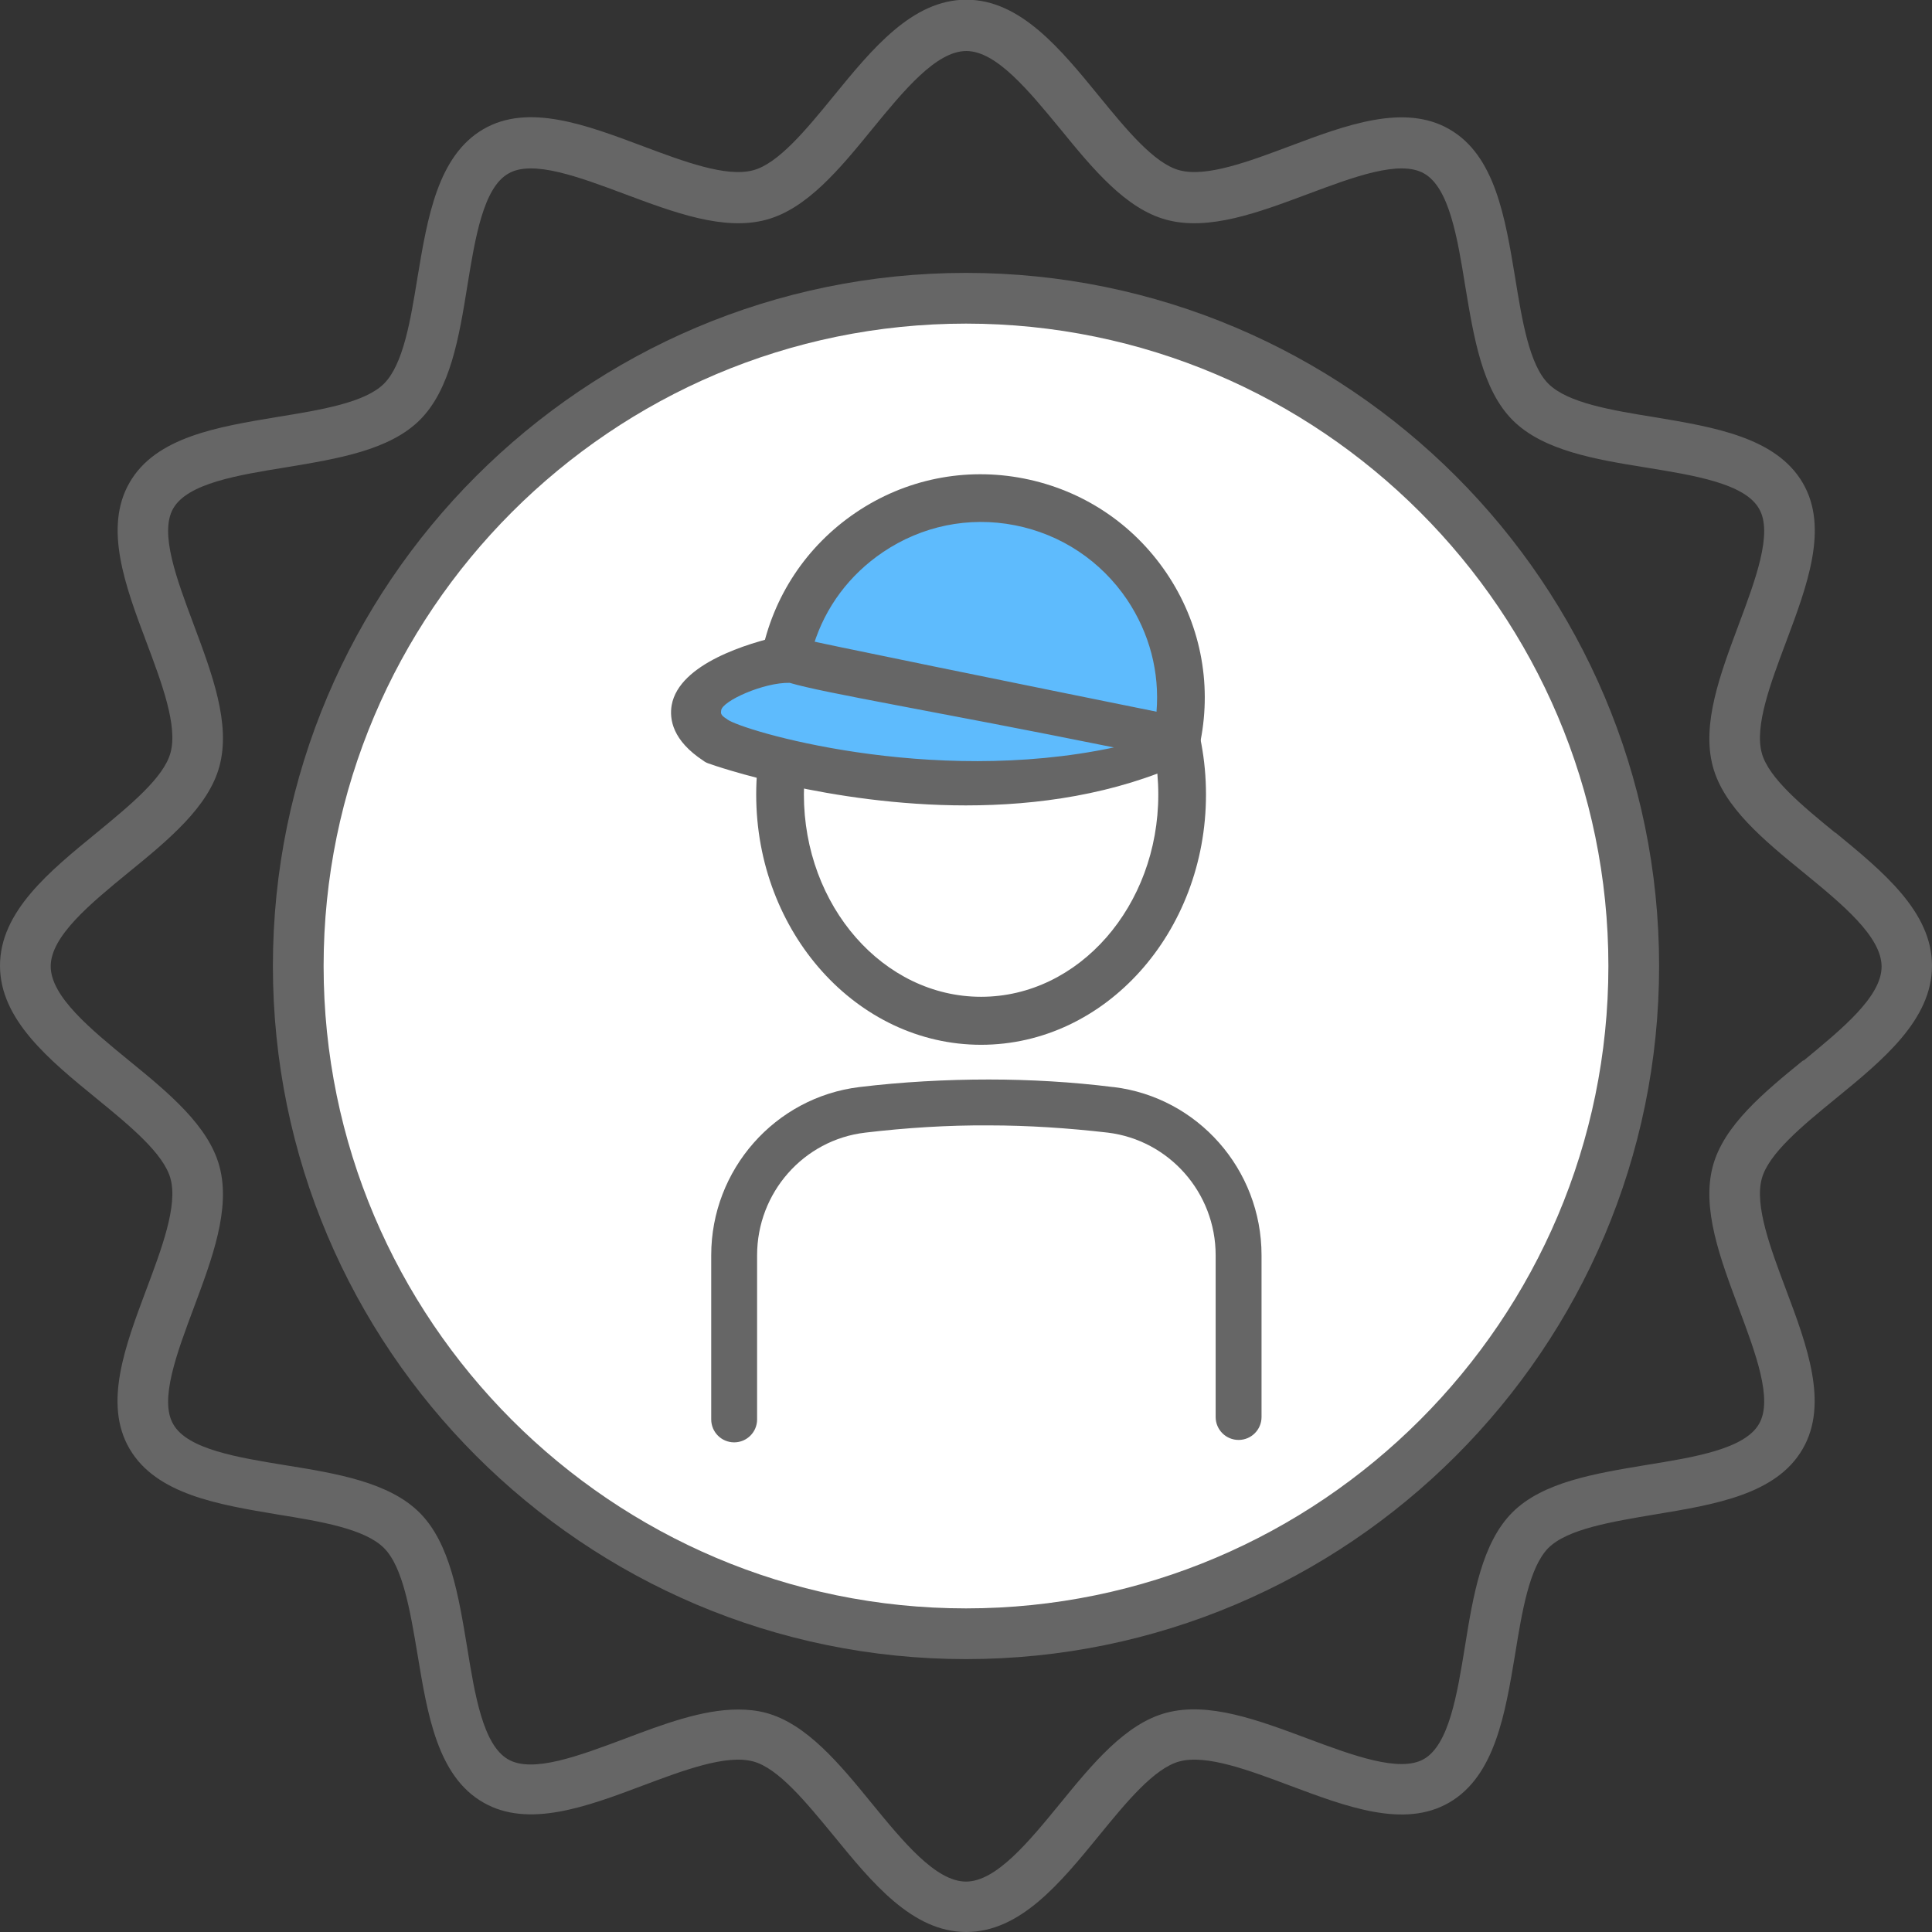
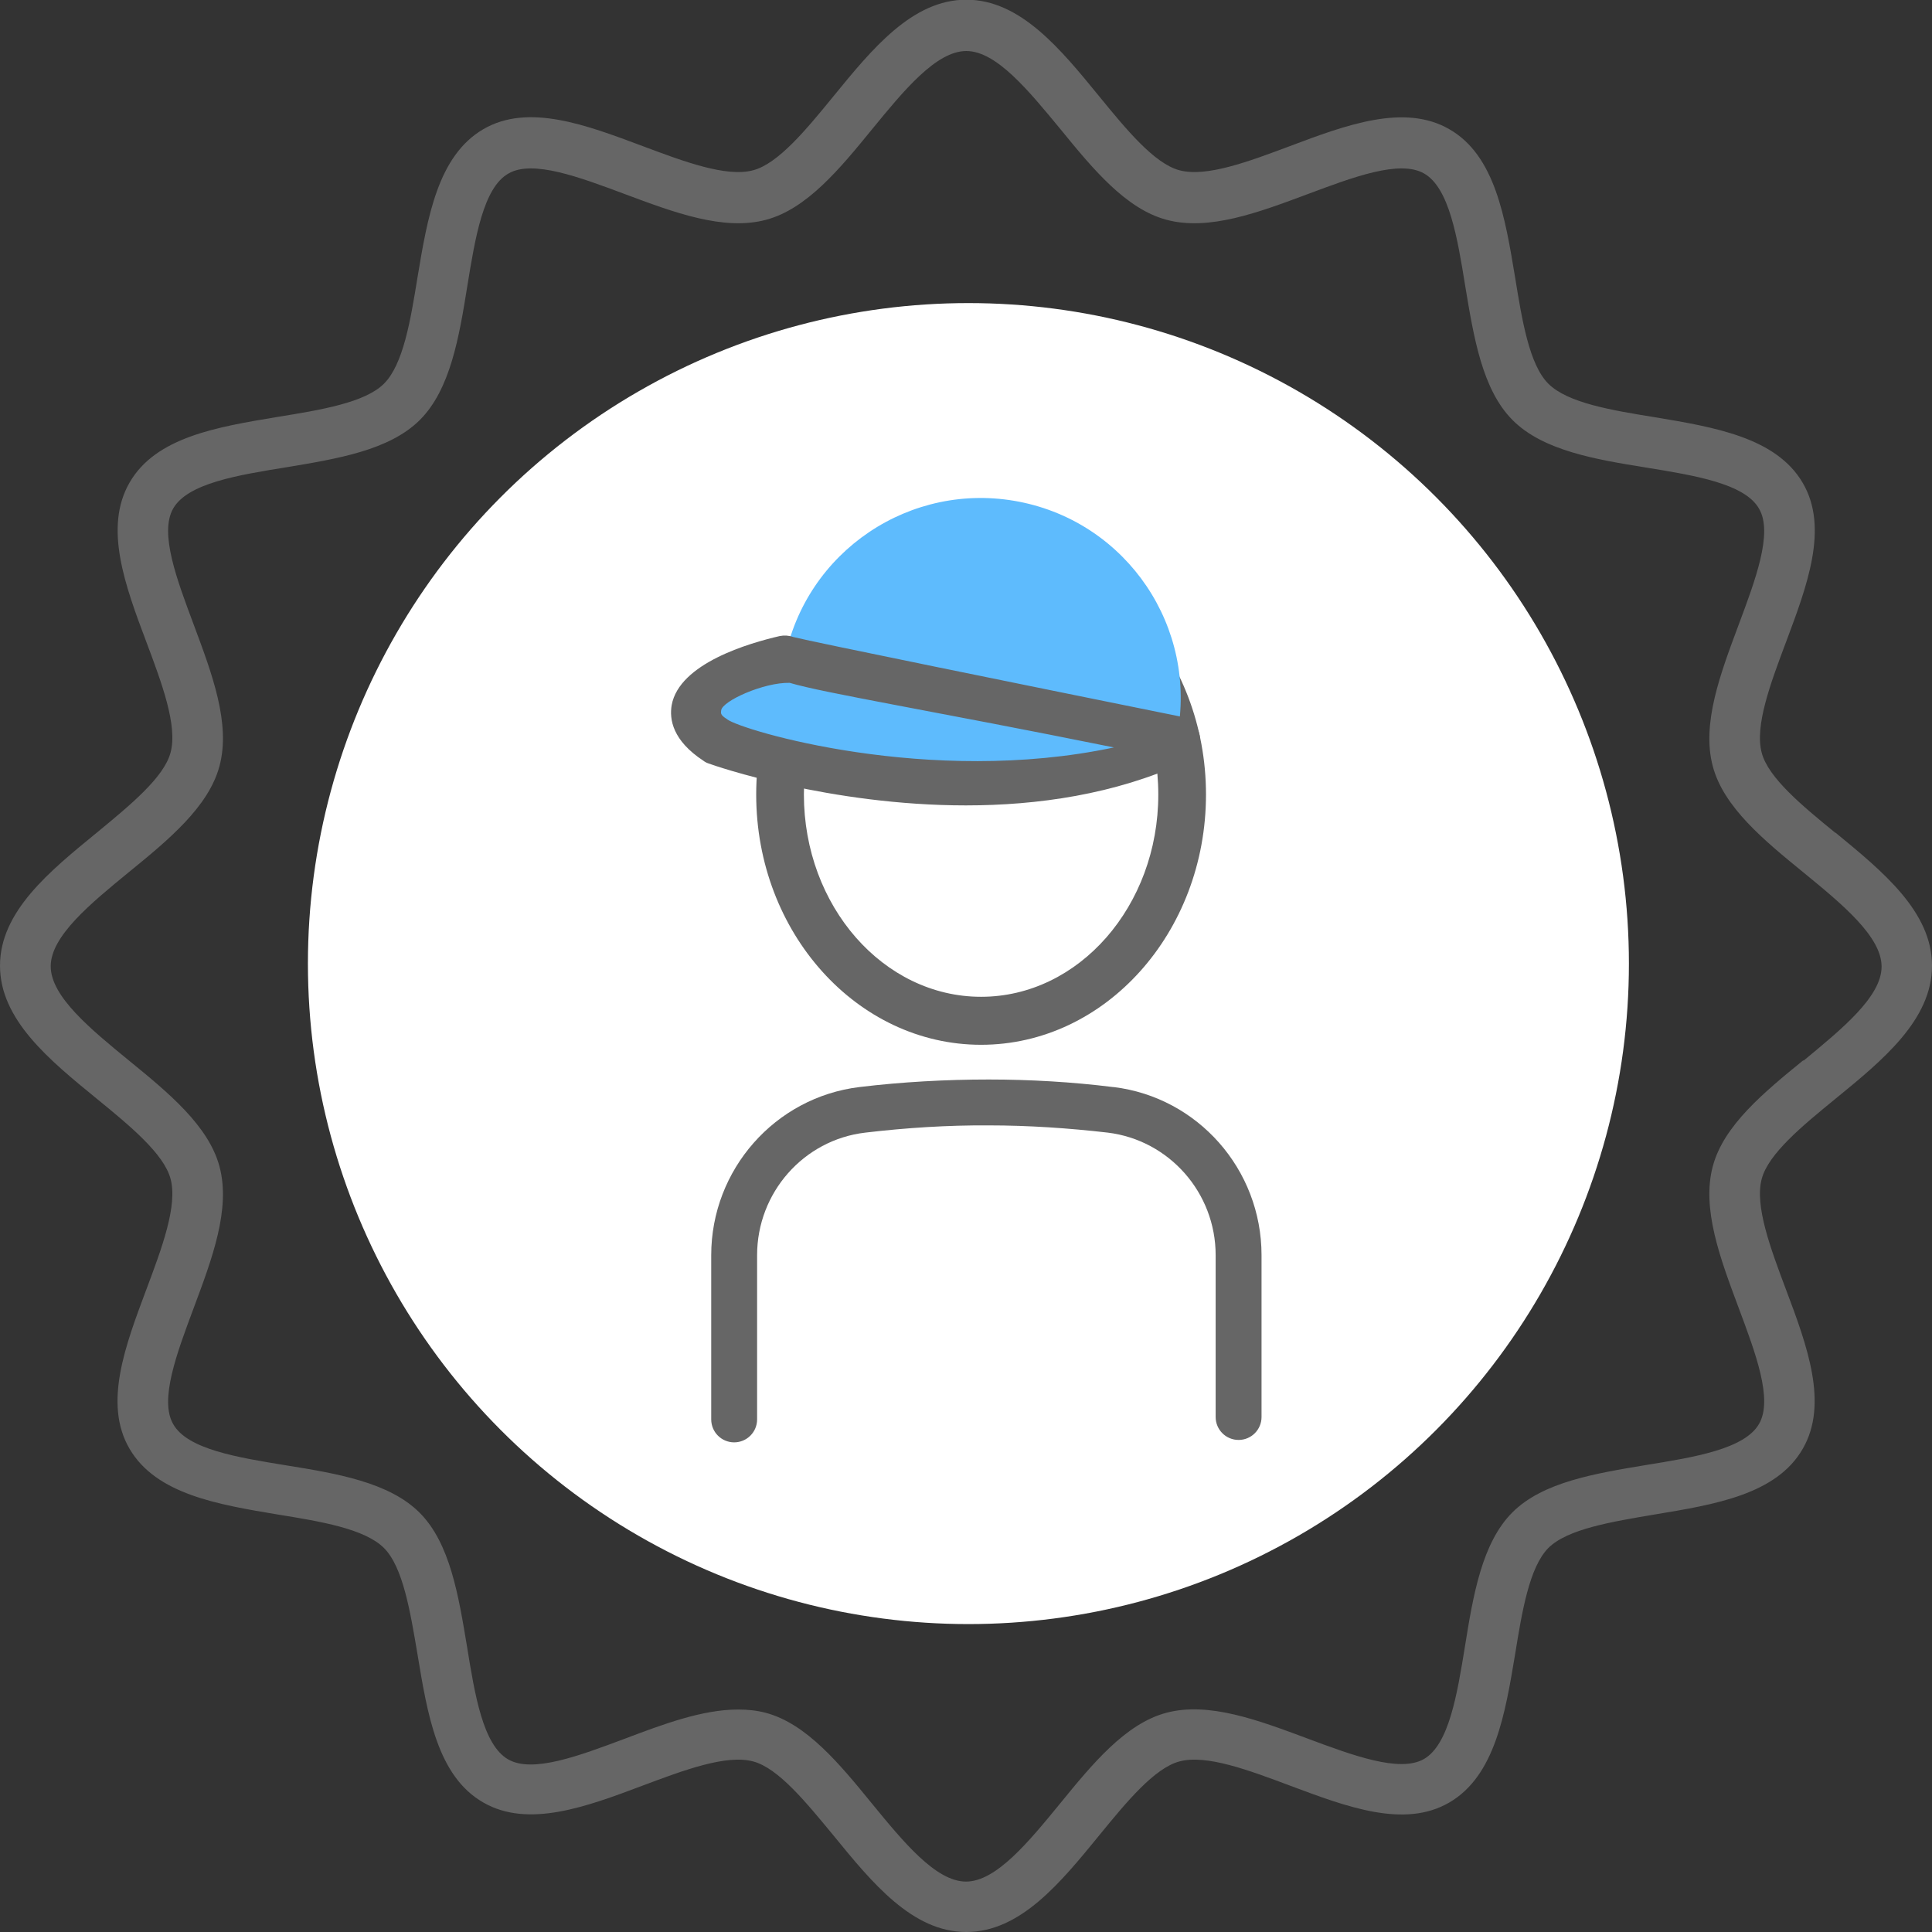
<svg xmlns="http://www.w3.org/2000/svg" id="b" width="64" height="64" viewBox="0 0 64 64">
  <rect x="0" y="0" width="64" height="64" fill="#333333" stroke="none" />
  <defs>
    <style>.d{fill:#fff;}.e{fill:#666;}.f{fill:#5ebbfd;}</style>
  </defs>
  <g id="c">
    <g>
      <circle class="d" cx="32.08" cy="31.92" r="21.88" />
      <g>
        <path class="e" d="m60.8,27.59c-1.09-.89-2.22-1.82-2.44-2.65-.24-.89.29-2.3.8-3.66.7-1.87,1.43-3.79.56-5.28-.88-1.51-2.93-1.85-4.91-2.18-1.42-.23-2.88-.47-3.52-1.11-.63-.63-.87-2.1-1.1-3.52-.33-1.98-.66-4.04-2.18-4.91-1.49-.86-3.42-.14-5.28.56-1.36.51-2.77,1.04-3.66.8-.83-.22-1.76-1.35-2.65-2.44-1.29-1.58-2.62-3.21-4.41-3.21s-3.12,1.63-4.41,3.21c-.89,1.09-1.82,2.22-2.65,2.44-.89.24-2.3-.29-3.66-.8-1.87-.7-3.79-1.43-5.28-.56-1.51.88-1.85,2.93-2.18,4.91-.23,1.42-.47,2.88-1.11,3.52-.63.63-2.1.87-3.52,1.1-1.98.33-4.04.66-4.91,2.18-.86,1.49-.14,3.42.56,5.28.51,1.36,1.04,2.77.8,3.66-.22.83-1.35,1.75-2.44,2.65-1.58,1.29-3.21,2.62-3.21,4.41s1.63,3.12,3.21,4.41c1.09.89,2.22,1.82,2.44,2.65.24.89-.29,2.3-.8,3.66-.7,1.87-1.43,3.79-.56,5.28.88,1.51,2.93,1.85,4.91,2.18,1.42.23,2.88.47,3.52,1.11.63.63.87,2.1,1.11,3.52.33,1.99.66,4.04,2.18,4.91,1.49.86,3.42.14,5.28-.56,1.36-.51,2.77-1.04,3.66-.8.83.22,1.75,1.35,2.65,2.44,1.29,1.58,2.62,3.21,4.41,3.21s3.12-1.63,4.41-3.21c.89-1.09,1.82-2.22,2.65-2.44.89-.24,2.3.29,3.66.8,1.87.7,3.79,1.43,5.28.56,1.51-.88,1.85-2.93,2.18-4.91.23-1.42.47-2.88,1.1-3.52.63-.63,2.1-.87,3.52-1.11,1.99-.33,4.04-.66,4.91-2.18.86-1.49.14-3.42-.56-5.28-.51-1.36-1.04-2.77-.8-3.66.22-.83,1.35-1.76,2.44-2.65,1.58-1.29,3.2-2.62,3.2-4.41s-1.63-3.12-3.2-4.41Zm-1.06,7.53c-1.3,1.06-2.64,2.16-3,3.51-.38,1.41.25,3.07.85,4.68.56,1.5,1.15,3.05.68,3.86-.48.83-2.13,1.1-3.74,1.36-1.68.28-3.42.56-4.43,1.57-1.01,1.01-1.3,2.75-1.57,4.43-.26,1.6-.53,3.26-1.36,3.74-.8.46-2.36-.12-3.86-.68-1.61-.6-3.27-1.23-4.68-.85-1.35.36-2.45,1.7-3.51,3-1.04,1.27-2.12,2.59-3.12,2.59s-2.08-1.32-3.12-2.59c-1.06-1.3-2.16-2.64-3.51-3-.3-.08-.61-.11-.92-.11-1.19,0-2.49.49-3.76.97-1.5.56-3.05,1.15-3.86.68-.83-.48-1.1-2.13-1.36-3.74-.28-1.68-.56-3.42-1.57-4.43-1.01-1.01-2.75-1.3-4.43-1.57-1.6-.26-3.26-.53-3.73-1.36-.47-.8.12-2.36.68-3.86.6-1.61,1.23-3.27.85-4.68-.36-1.35-1.7-2.45-3-3.51-1.27-1.04-2.59-2.12-2.59-3.12s1.32-2.08,2.59-3.12c1.3-1.06,2.64-2.16,3-3.51.38-1.41-.25-3.07-.85-4.68-.56-1.5-1.15-3.05-.68-3.86.48-.83,2.13-1.1,3.74-1.36,1.68-.28,3.42-.56,4.43-1.57,1.01-1.01,1.3-2.75,1.57-4.43.26-1.6.53-3.26,1.36-3.73.8-.47,2.36.12,3.86.68,1.61.6,3.27,1.23,4.68.85,1.35-.36,2.45-1.7,3.51-3,1.04-1.27,2.12-2.59,3.12-2.59s2.07,1.32,3.12,2.59c1.06,1.3,2.16,2.64,3.51,3,1.41.38,3.07-.25,4.68-.85,1.5-.56,3.05-1.15,3.86-.68.83.48,1.1,2.13,1.36,3.74.28,1.68.56,3.42,1.57,4.43,1.01,1.01,2.75,1.3,4.43,1.57,1.6.26,3.26.53,3.73,1.36.47.8-.12,2.36-.68,3.86-.6,1.61-1.23,3.27-.85,4.68.36,1.35,1.7,2.45,3,3.51,1.27,1.04,2.59,2.12,2.59,3.12s-1.32,2.07-2.59,3.12Z" />
-         <path class="e" d="m32,9.04c-12.66,0-22.96,10.3-22.96,22.96s10.3,22.96,22.96,22.96,22.96-10.3,22.96-22.96-10.3-22.96-22.96-22.96Zm0,44.24c-11.74,0-21.28-9.55-21.28-21.28s9.55-21.28,21.28-21.28,21.28,9.55,21.28,21.28-9.55,21.28-21.28,21.28Z" />
        <g>
          <path class="e" d="m36.87,36.01c-1.36-.17-2.75-.25-4.12-.25-1.42,0-2.87.08-4.28.25-2.8.34-4.91,2.74-4.91,5.57v5.44c0,.42.34.76.76.76s.76-.34.76-.76v-5.44c0-2.07,1.54-3.82,3.58-4.06,1.35-.16,2.74-.25,4.1-.24,1.31,0,2.64.09,3.94.24,2.03.25,3.57,1.99,3.57,4.06v5.36c0,.42.34.76.76.76s.76-.34.76-.76v-5.36c0-2.84-2.11-5.23-4.9-5.57Z" />
          <g>
            <path class="e" d="m32.5,34.61c-4.11,0-7.45-3.72-7.45-8.29s3.34-8.29,7.45-8.29,7.45,3.72,7.45,8.29-3.34,8.29-7.45,8.29Zm0-14.99c-3.24,0-5.87,3.01-5.87,6.7s2.63,6.7,5.87,6.7,5.87-3.01,5.87-6.7-2.63-6.7-5.87-6.7Z" />
            <g>
              <path class="f" d="m38.96,24.52s.02-.09.03-.13c.7-3.59-1.64-7.07-5.23-7.77-3.59-.7-7.07,1.64-7.77,5.23,0,.04-.01.09-.02.13l12.98,2.53Z" />
-               <path class="e" d="m38.94,25.31s-.09,0-.13-.01l-12.98-2.53c-.42-.08-.7-.49-.63-.91l.02-.15c.38-1.94,1.49-3.62,3.13-4.73,1.64-1.11,3.62-1.51,5.56-1.13,1.94.38,3.62,1.49,4.73,3.13,1.11,1.64,1.51,3.62,1.13,5.56,0,.02-.02.11-.03.12-.1.36-.44.65-.8.65Zm-12-3.94l11.37,2.22c.11-1.32-.23-2.61-.97-3.72-.87-1.29-2.19-2.17-3.72-2.47-1.53-.3-3.08.02-4.37.89-1.11.75-1.91,1.82-2.3,3.08Z" />
              <path class="f" d="m26,21.85s-4.98,1.24-2.27,2.7,12.36,2.05,15.23-.03c0,0-13.03-2.62-12.97-2.67Z" />
              <path class="e" d="m32,26.68c-4.51,0-8.29-1.3-8.53-1.39-.06-.02-.12-.05-.17-.09-1.02-.67-1.13-1.37-1.05-1.84.25-1.39,2.58-2.06,3.58-2.29.15-.03.3-.02.44.03.67.17,8.01,1.66,12.85,2.64.34.07.59.34.63.68.04.34-.14.67-.46.81-2.36,1.09-4.93,1.45-7.3,1.45Zm-7.91-2.85c.47.36,6.69,2.23,12.81.93-5.99-1.21-9.6-1.8-10.74-2.14-.86-.02-2.23.6-2.27.91,0,.07-.06.14.19.29Z" />
            </g>
          </g>
        </g>
      </g>
    </g>
  </g>
</svg>